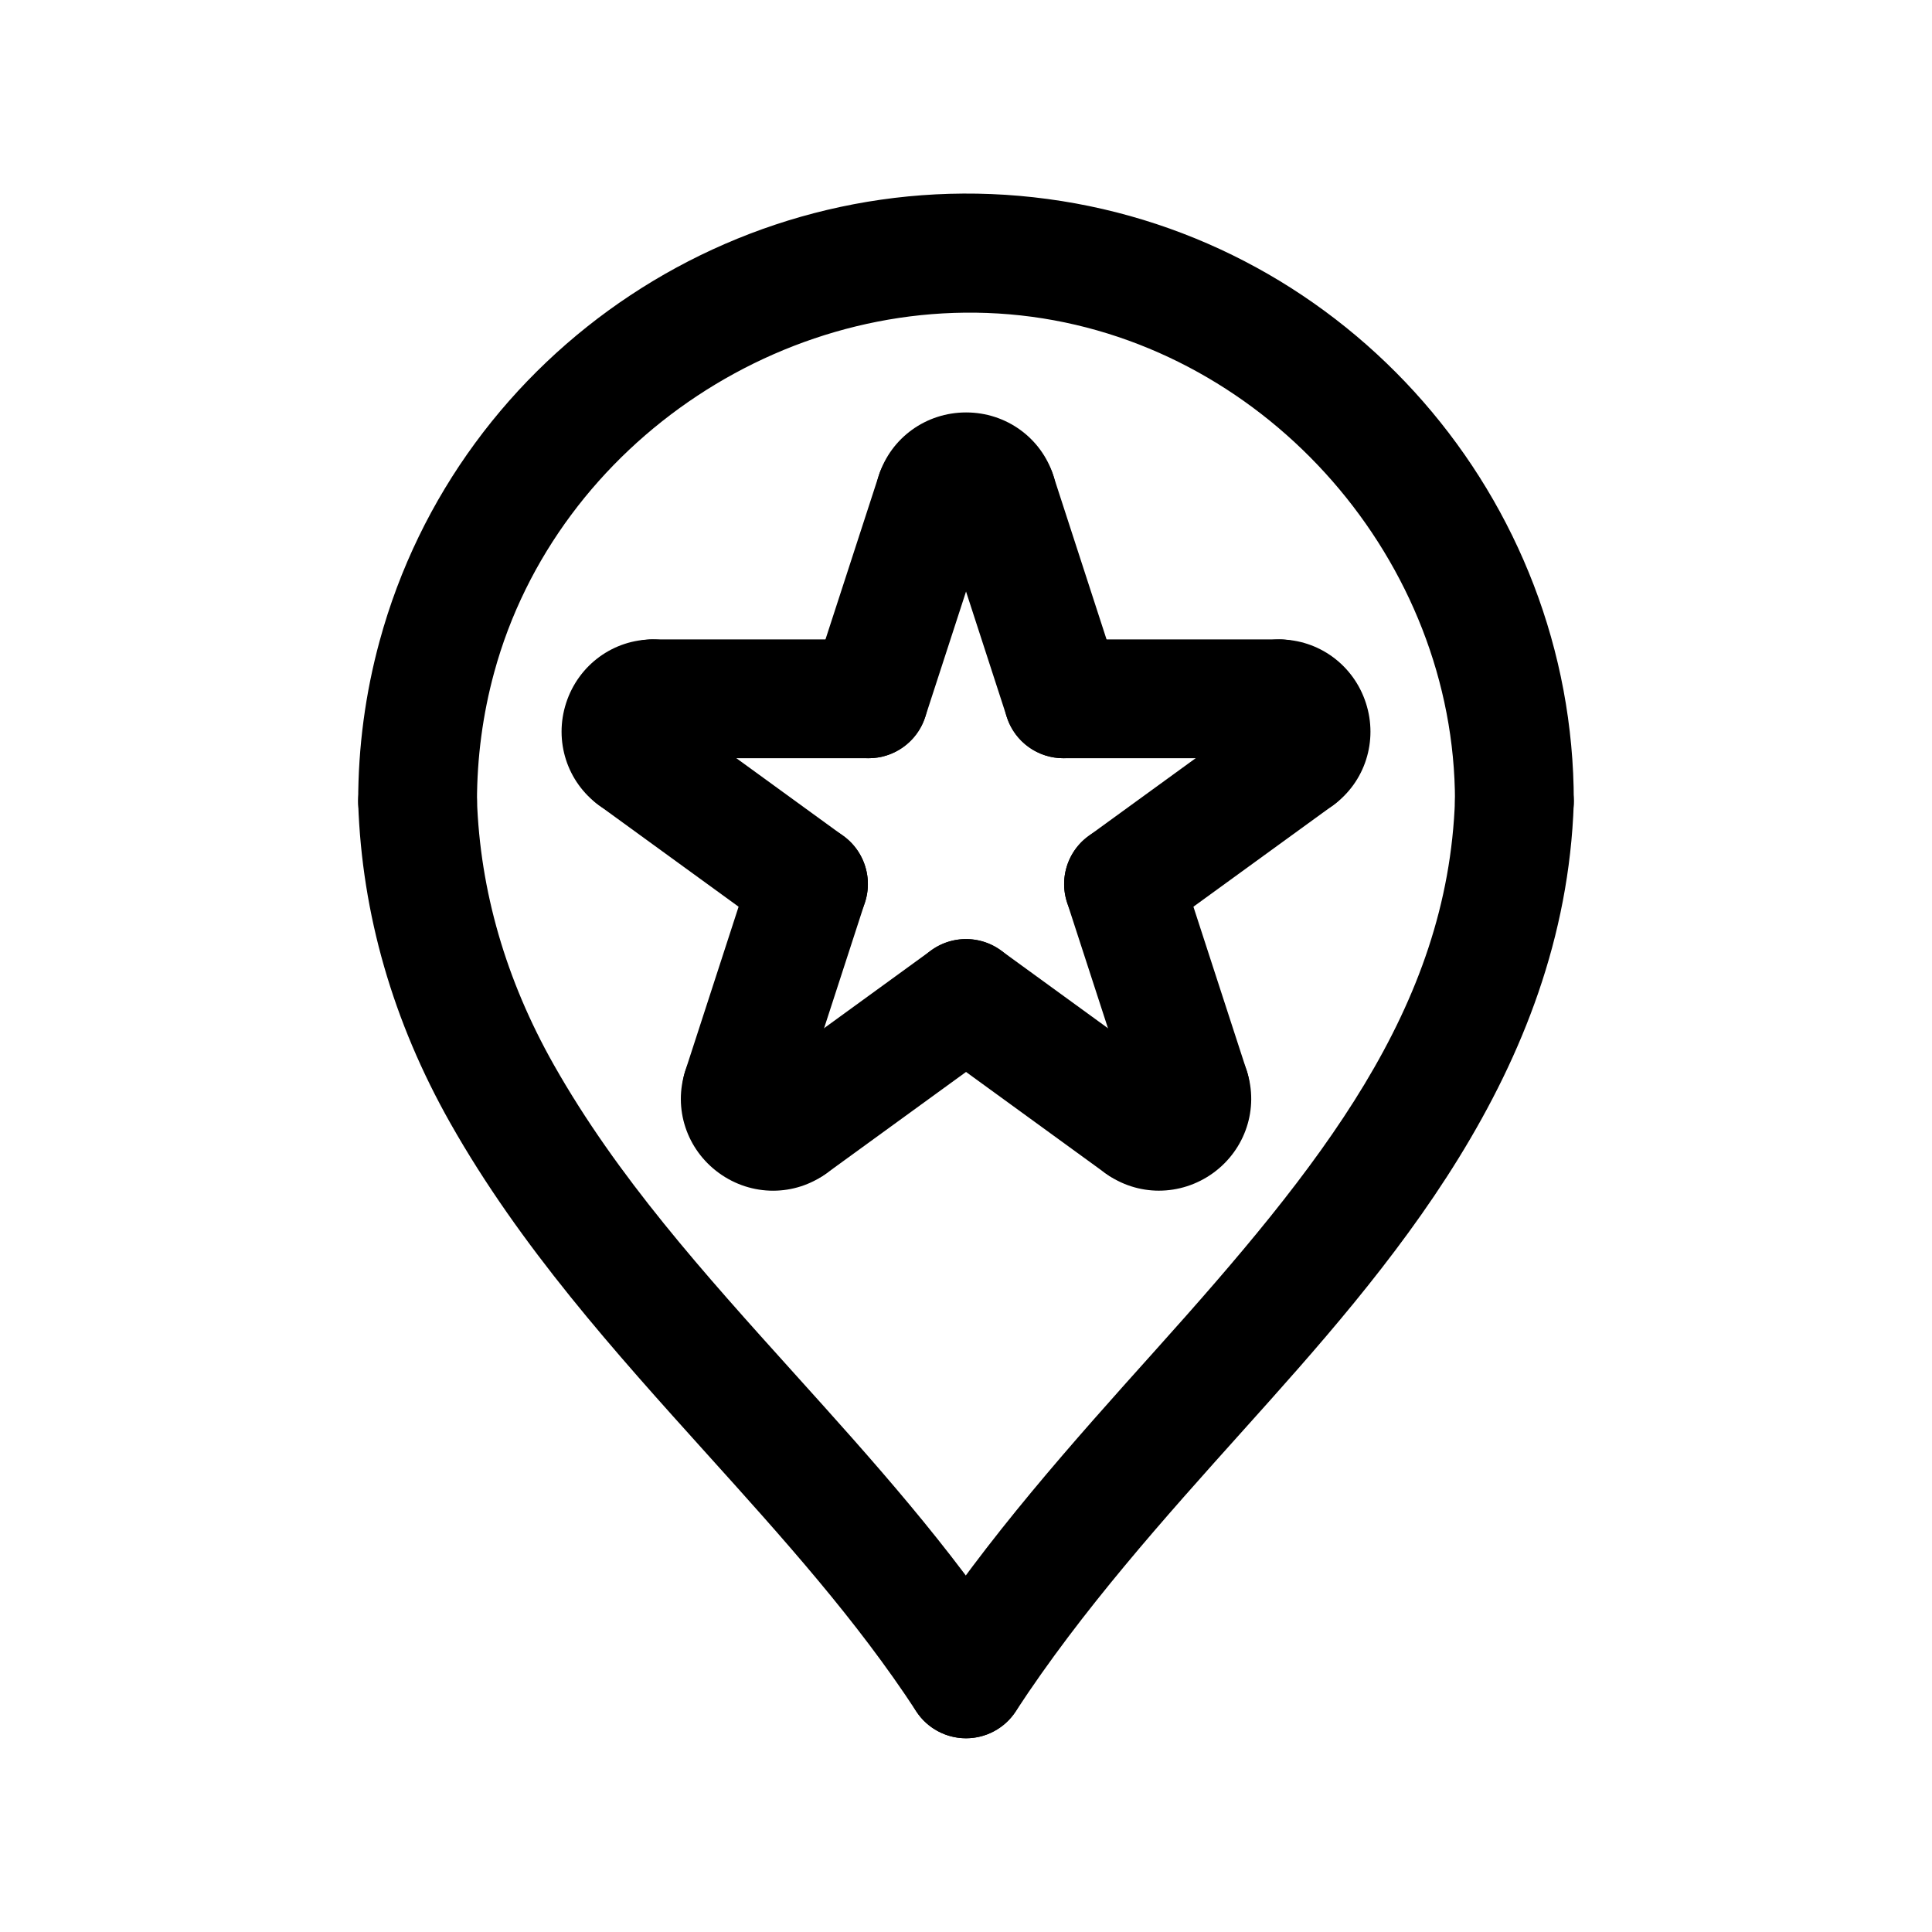
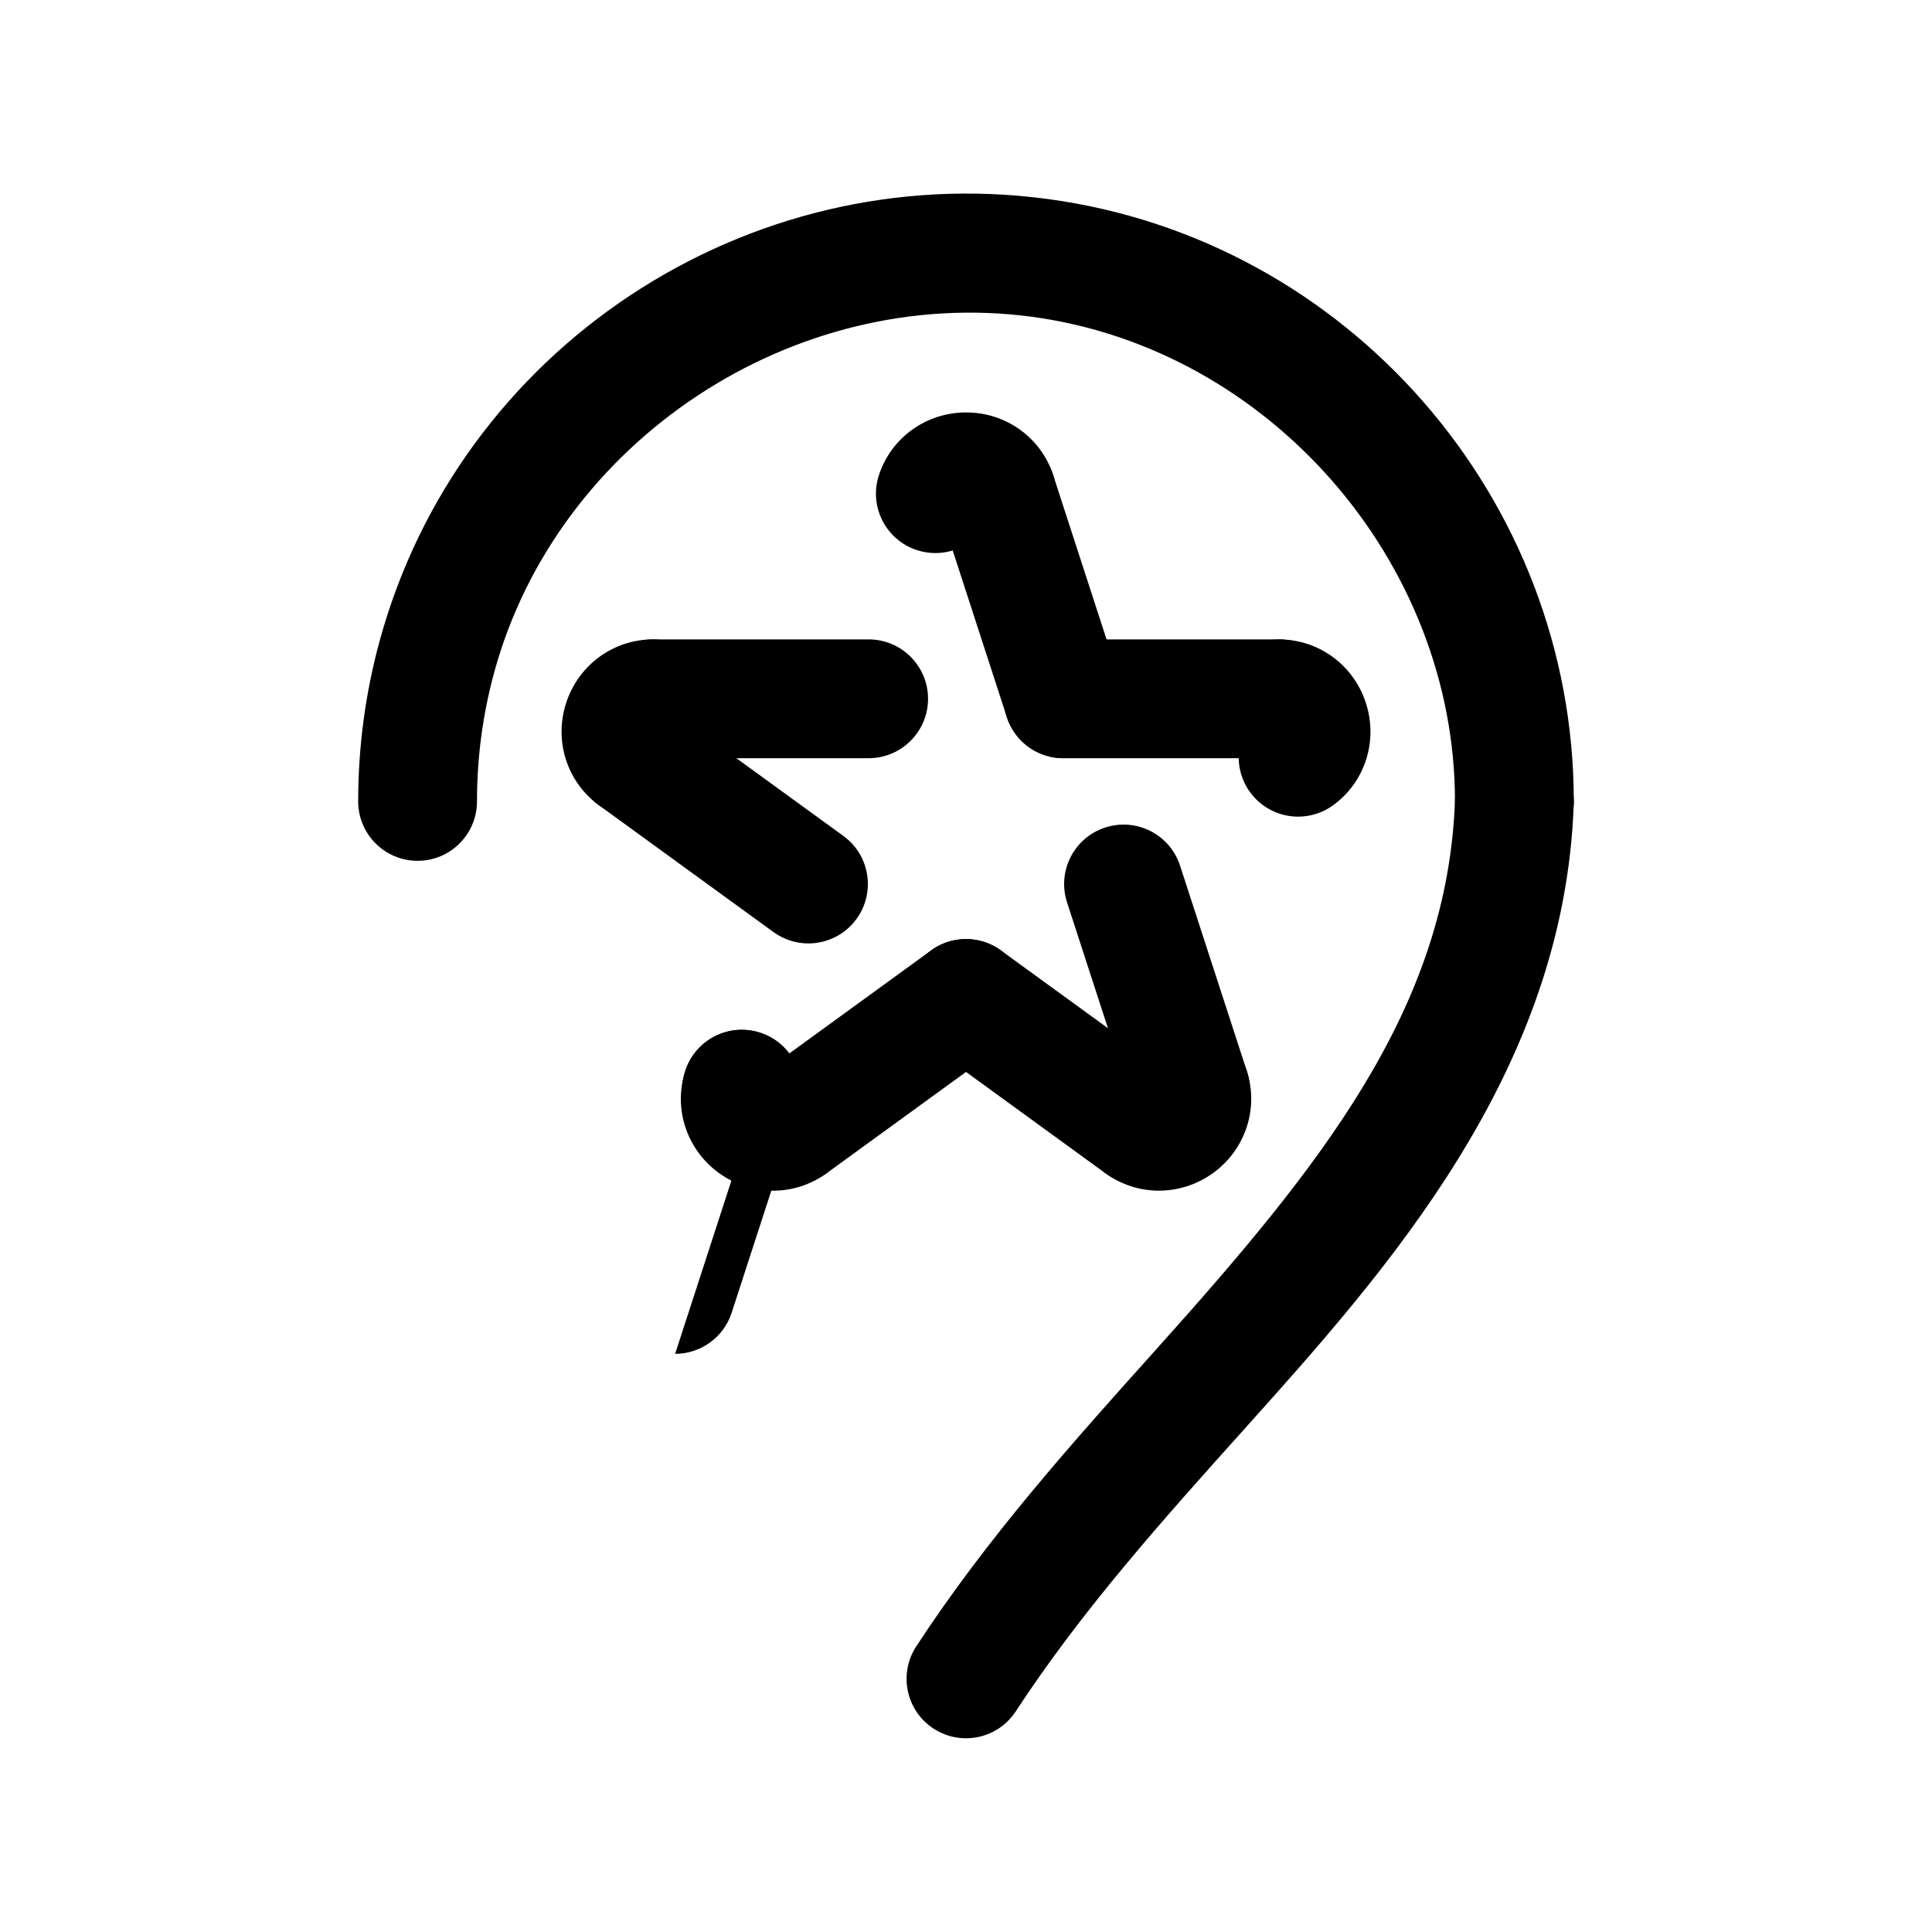
<svg xmlns="http://www.w3.org/2000/svg" fill="#000000" width="800px" height="800px" version="1.1" viewBox="144 144 512 512">
  <g>
    <path d="m545.33 372.12c-8.691 0-15.742-7.055-15.742-15.742 0-63.559-49.254-119.98-112.14-128.43-63.184-8.457-125.78 32.918-142.49 94.273-3.023 11.082-4.551 22.578-4.551 34.164 0 8.691-7.055 15.742-15.742 15.742-8.691 0-15.742-7.055-15.742-15.742 0-14.383 1.906-28.66 5.66-42.438 21.109-77.539 97.191-127.95 177.06-117.21 79.492 10.691 139.43 79.32 139.43 159.64-0.004 8.699-7.055 15.746-15.746 15.746z" />
-     <path d="m400.02 604.66c-5.141 0-10.18-2.512-13.203-7.133-15.863-24.277-35.164-45.695-55.602-68.359-24.246-26.898-49.324-54.711-67.902-87.578-15.184-26.867-23.387-55.348-24.387-84.656-0.293-8.691 6.512-15.973 15.199-16.27 8.949-0.227 15.973 6.519 16.27 15.199 0.82 24.191 7.668 47.824 20.324 70.234 16.879 29.852 39.707 55.176 63.875 81.988 20.348 22.57 41.383 45.902 58.582 72.227 4.754 7.281 2.707 17.035-4.574 21.789-2.641 1.73-5.633 2.559-8.582 2.559z" />
    <path d="m399.99 604.66c-2.953 0-5.934-0.828-8.598-2.566-7.281-4.754-9.328-14.508-4.574-21.789 18.852-28.859 41.445-54.035 63.293-78.383 43.887-48.879 77.602-90.672 79.484-146.07 0.301-8.684 7.621-15.43 16.262-15.199 8.691 0.301 15.5 7.582 15.207 16.27-2.418 71.25-49.609 123.8-87.52 166.04-21.059 23.457-42.824 47.727-60.355 74.562-3.023 4.625-8.059 7.137-13.199 7.137z" />
    <path d="m348.88 459.55c-5.016 0-10.035-1.559-14.344-4.684-8.59-6.234-12.172-17.113-8.918-27.086 2.699-8.266 11.578-12.785 19.844-10.086 4.512 1.473 7.91 4.785 9.629 8.848 4.375 0.379 8.574 2.574 11.367 6.398 5.125 7.023 3.59 16.871-3.434 21.996-4.211 3.078-9.172 4.613-14.145 4.613z" />
    <path d="m353.76 457.97c-4.871 0-9.676-2.25-12.754-6.496-5.109-7.039-3.551-16.879 3.481-21.988l46.266-33.613c7.055-5.109 16.887-3.551 21.996 3.488s3.551 16.879-3.481 21.988l-46.266 33.613c-2.801 2.031-6.039 3.008-9.242 3.008z" />
-     <path d="m340.58 448.4c-1.605 0-3.25-0.25-4.863-0.77-8.266-2.684-12.793-11.57-10.109-19.844l17.664-54.379c2.684-8.266 11.555-12.793 19.844-10.117 8.266 2.684 12.793 11.57 10.109 19.844l-17.664 54.379c-2.168 6.66-8.34 10.887-14.98 10.887z" />
+     <path d="m340.58 448.4c-1.605 0-3.25-0.25-4.863-0.77-8.266-2.684-12.793-11.57-10.109-19.844c2.684-8.266 11.555-12.793 19.844-10.117 8.266 2.684 12.793 11.57 10.109 19.844l-17.664 54.379c-2.168 6.66-8.34 10.887-14.98 10.887z" />
    <path d="m311.98 360.42c-3.203 0-6.438-0.977-9.234-3-8.477-6.156-11.98-17.059-8.715-27.129 3.273-10.078 12.516-16.84 22.996-16.84 8.691 0 15.742 7.055 15.742 15.742 0 4.754-2.109 9.02-5.441 11.902 1.008 4.289 0.203 8.98-2.59 12.824-3.074 4.25-7.883 6.5-12.758 6.5z" />
    <path d="m374.2 344.93h-57.168c-8.691 0-15.742-7.055-15.742-15.742 0-8.691 7.055-15.742 15.742-15.742h57.168c8.691 0 15.742 7.055 15.742 15.742s-7.055 15.742-15.742 15.742z" />
    <path d="m358.23 394.02c-3.203 0-6.438-0.977-9.242-3.008l-46.25-33.605c-7.039-5.109-8.598-14.957-3.481-21.996 5.109-7.031 14.934-8.598 21.996-3.481l46.25 33.605c7.039 5.109 8.598 14.957 3.481 21.996-3.082 4.238-7.883 6.488-12.754 6.488z" />
    <path d="m391.88 290.57c-1.605 0-3.242-0.25-4.856-0.77-8.273-2.684-12.801-11.562-10.117-19.836 3.234-9.973 12.523-16.664 23.113-16.664h0.016c10.598 0 19.867 6.707 23.105 16.68 2.676 8.273-1.867 17.145-10.141 19.82-4.527 1.473-9.219 0.77-12.973-1.496-2.441 1.453-5.25 2.266-8.148 2.266z" />
    <path d="m425.8 344.94c-6.644 0-12.816-4.227-14.973-10.879l-17.664-54.371c-2.684-8.273 1.836-17.152 10.109-19.844 8.289-2.668 17.16 1.844 19.844 10.109l17.664 54.371c2.684 8.273-1.836 17.152-10.109 19.844-1.621 0.52-3.266 0.77-4.871 0.77z" />
-     <path d="m374.2 344.94c-1.605 0-3.25-0.25-4.863-0.781-8.273-2.684-12.793-11.57-10.109-19.844l17.68-54.371c2.691-8.258 11.555-12.793 19.844-10.102 8.273 2.684 12.793 11.57 10.109 19.844l-17.68 54.371c-2.176 6.656-8.344 10.883-14.98 10.883z" />
    <path d="m488.03 360.42c-4.871 0-9.676-2.25-12.754-6.488-2.793-3.848-3.598-8.543-2.59-12.832-3.336-2.891-5.441-7.148-5.441-11.902 0-8.691 7.055-15.742 15.742-15.742 10.477 0 19.719 6.762 22.984 16.832 3.273 10.066-0.219 20.98-8.699 27.137-2.805 2.019-6.039 2.996-9.242 2.996z" />
-     <path d="m441.77 394.02c-4.871 0-9.676-2.25-12.754-6.496-5.109-7.039-3.551-16.887 3.481-21.988l46.266-33.605c7.055-5.109 16.887-3.551 21.996 3.488s3.551 16.887-3.481 21.988l-46.266 33.605c-2.801 2.031-6.035 3.008-9.242 3.008z" />
    <path d="m482.98 344.93h-57.184c-8.691 0-15.742-7.055-15.742-15.742 0-8.691 7.055-15.742 15.742-15.742h57.184c8.691 0 15.742 7.055 15.742 15.742 0.004 8.688-7.051 15.742-15.742 15.742z" />
    <path d="m451.12 459.54c-4.961 0-9.902-1.527-14.105-4.582-7.047-5.109-8.613-14.949-3.504-21.988 2.793-3.856 7.023-6.07 11.414-6.438 1.723-4.062 5.117-7.383 9.652-8.855 8.297-2.676 17.152 1.852 19.836 10.117 3.227 9.957-0.348 20.828-8.895 27.047-4.324 3.133-9.371 4.699-14.398 4.699z" />
    <path d="m446.24 457.97c-3.203 0-6.438-0.977-9.242-3.008l-46.25-33.613c-7.039-5.109-8.598-14.957-3.481-21.988 5.102-7.031 14.941-8.605 21.996-3.481l46.25 33.613c7.039 5.109 8.598 14.957 3.481 21.988-3.078 4.234-7.879 6.488-12.754 6.488z" />
    <path d="m459.43 448.4c-6.644 0-12.809-4.227-14.973-10.879l-17.68-54.379c-2.684-8.266 1.836-17.152 10.109-19.836 8.289-2.707 17.152 1.844 19.844 10.109l17.68 54.379c2.684 8.266-1.836 17.152-10.109 19.836-1.621 0.527-3.266 0.77-4.871 0.77z" />
  </g>
</svg>